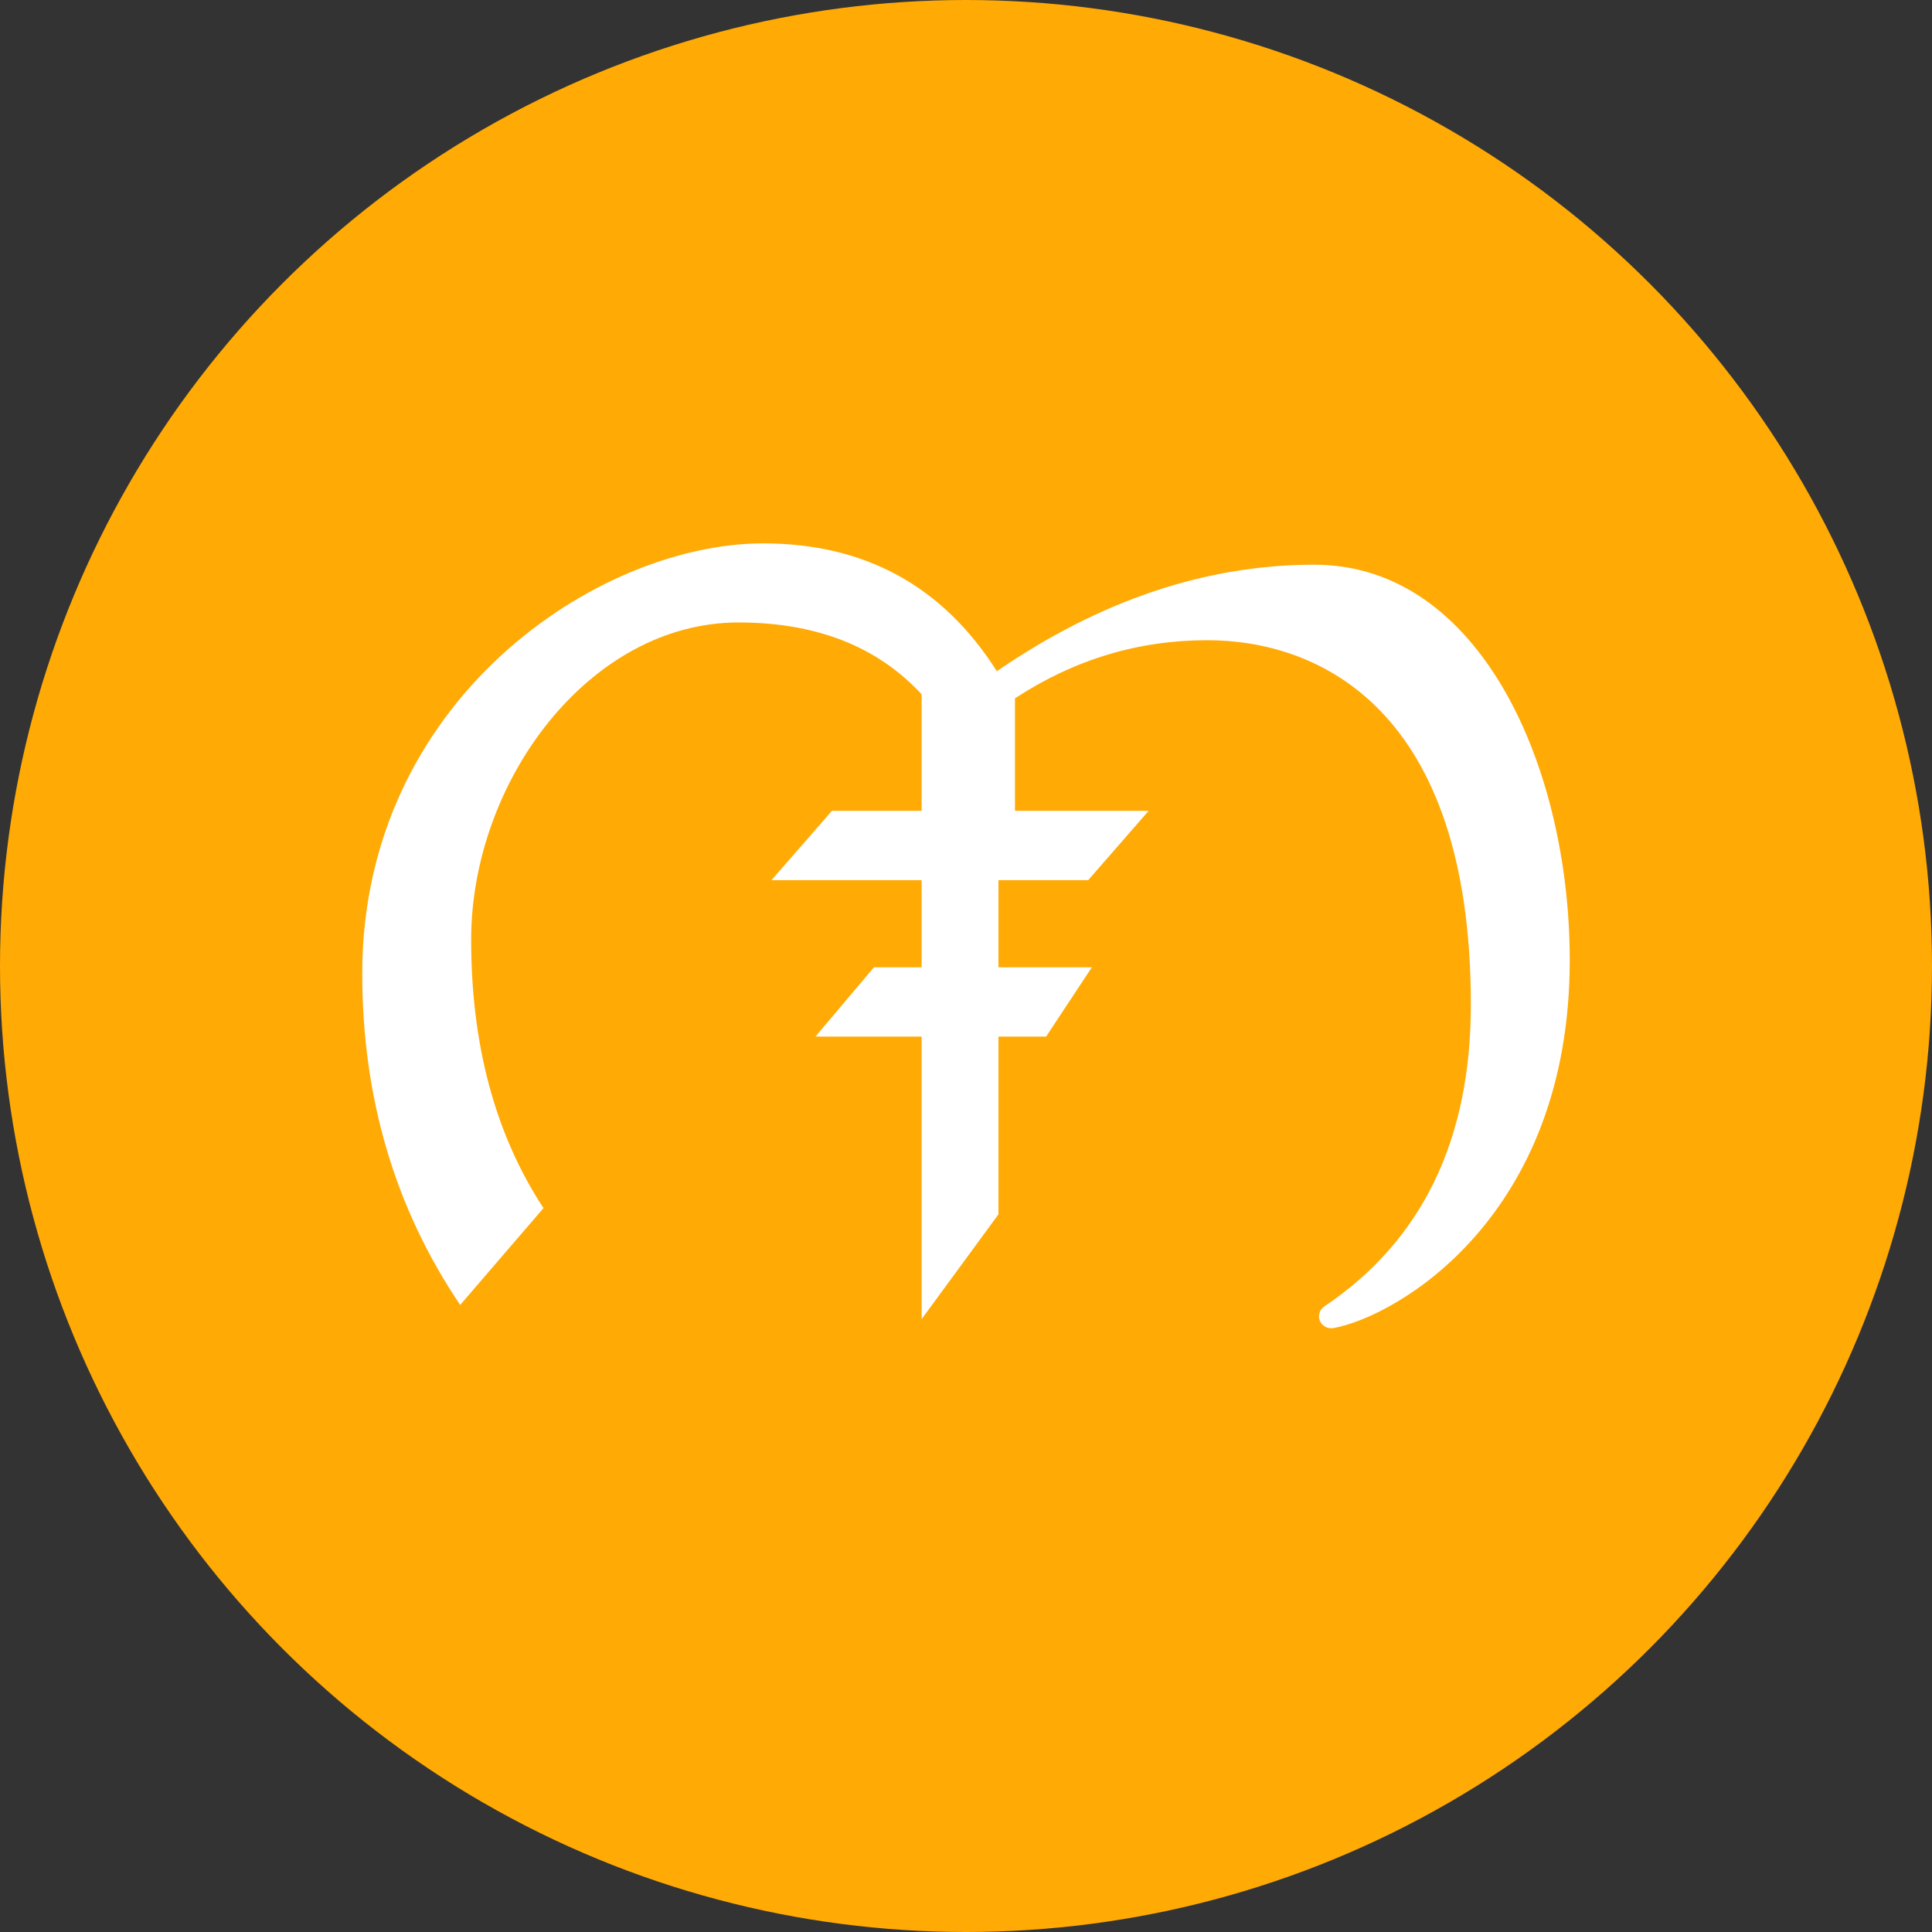
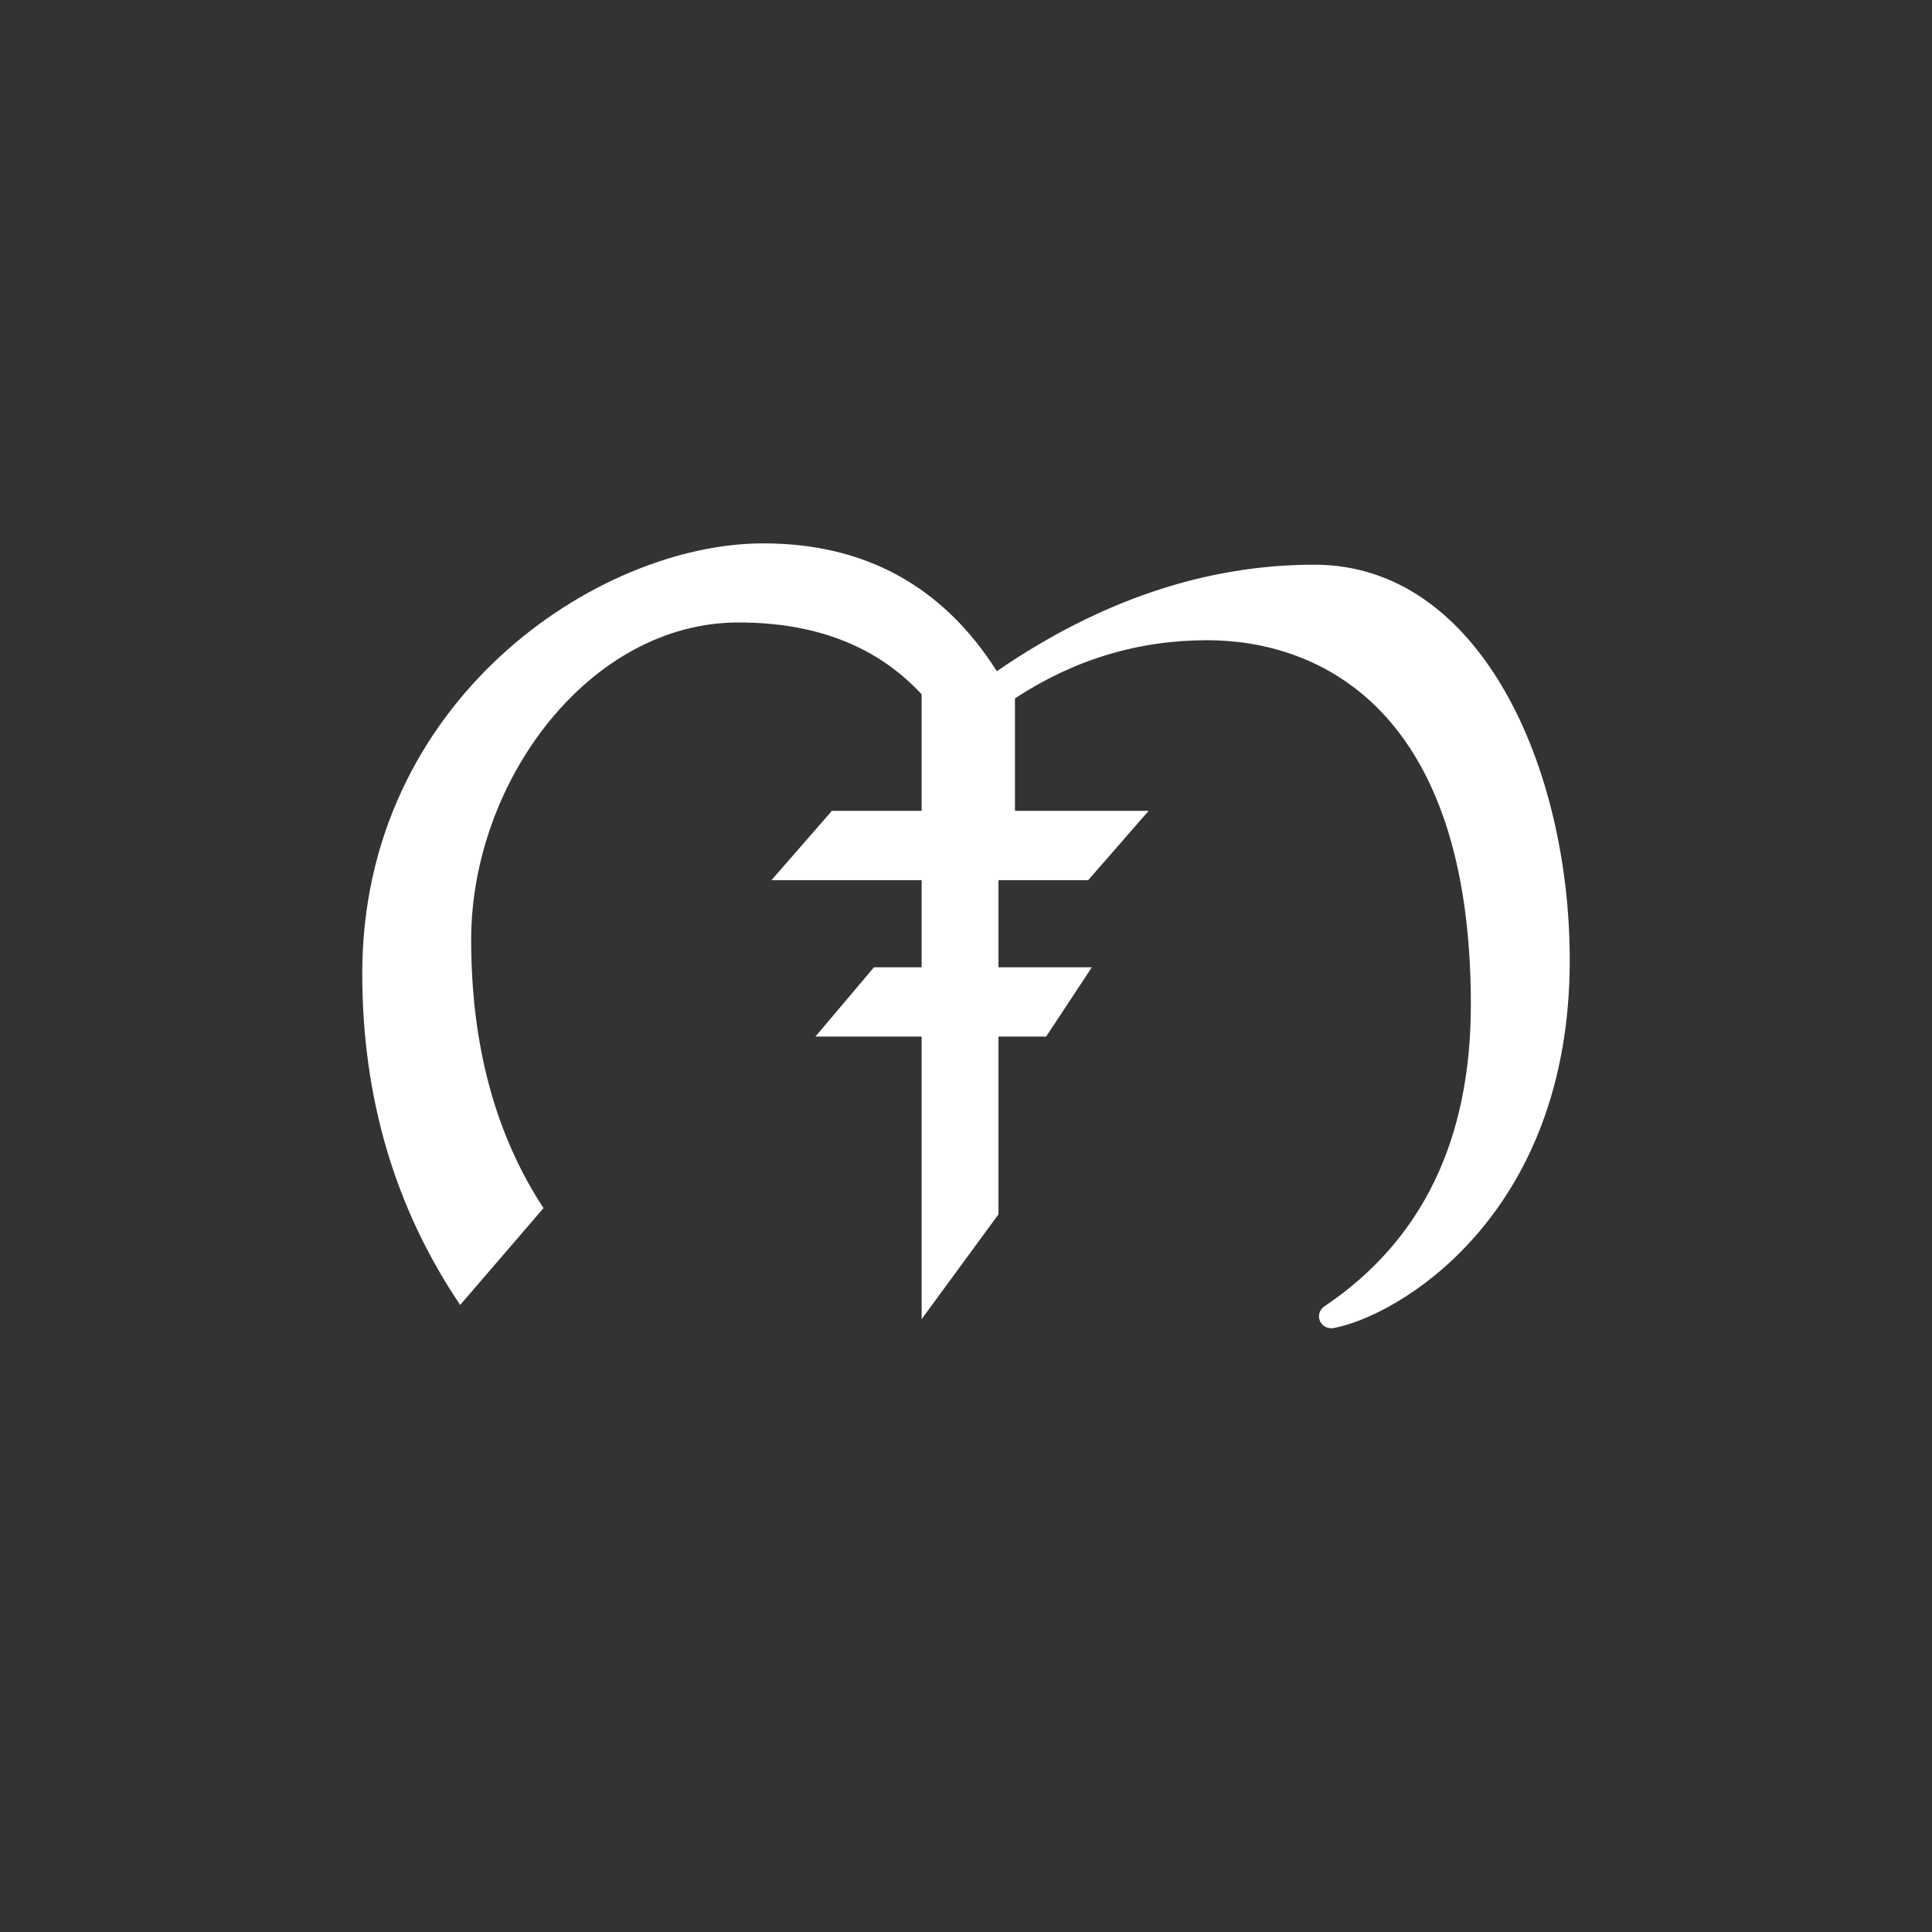
<svg xmlns="http://www.w3.org/2000/svg" width="32" height="32" viewBox="0 0 32 32">
  <rect x="0" y="0" width="32" height="32" fill="#333333" stroke="none" />
  <g fill="none" fill-rule="evenodd">
-     <circle cx="16" cy="16" r="16" fill="#FFAA05" />
-     <path fill="#FFF" d="M16.811,11.567 L16.811,13.43 L19.025,13.43 L18.024,14.578 L16.538,14.578 L16.538,16.021 L18.085,16.021 L17.327,17.169 L16.538,17.169 L16.538,20.113 L15.265,21.849 L15.265,17.169 L13.506,17.169 L14.476,16.021 L15.265,16.021 L15.265,14.578 L12.778,14.578 L13.779,13.43 L15.265,13.43 L15.265,11.5 C14.532,10.707 13.521,10.31 12.232,10.31 C9.76,10.31 7.804,12.945 7.804,15.565 C7.804,17.311 8.204,18.793 9.002,20.01 L7.622,21.614 C6.541,20.012 6,18.182 6,16.124 C6,11.605 9.889,9 12.641,9 C14.325,9 15.615,9.706 16.511,11.117 C18.225,9.941 19.978,9.353 21.77,9.353 C24.514,9.353 26,12.702 26,15.903 C26,20.161 23.134,21.805 22.088,21.997 C22.009,22.011 21.928,21.979 21.883,21.915 C21.818,21.825 21.842,21.702 21.934,21.639 L21.934,21.639 C23.553,20.551 24.362,18.884 24.362,16.639 C24.362,11.738 21.845,10.604 19.995,10.604 C18.851,10.604 17.79,10.925 16.811,11.567 L16.811,11.567 Z" />
+     <path fill="#FFF" d="M16.811,11.567 L16.811,13.43 L19.025,13.43 L18.024,14.578 L16.538,14.578 L16.538,16.021 L18.085,16.021 L17.327,17.169 L16.538,17.169 L16.538,20.113 L15.265,21.849 L15.265,17.169 L13.506,17.169 L14.476,16.021 L15.265,16.021 L15.265,14.578 L12.778,14.578 L13.779,13.43 L15.265,13.43 L15.265,11.5 C14.532,10.707 13.521,10.31 12.232,10.31 C9.76,10.31 7.804,12.945 7.804,15.565 C7.804,17.311 8.204,18.793 9.002,20.01 L7.622,21.614 C6.541,20.012 6,18.182 6,16.124 C6,11.605 9.889,9 12.641,9 C14.325,9 15.615,9.706 16.511,11.117 C18.225,9.941 19.978,9.353 21.77,9.353 C24.514,9.353 26,12.702 26,15.903 C26,20.161 23.134,21.805 22.088,21.997 C22.009,22.011 21.928,21.979 21.883,21.915 C21.818,21.825 21.842,21.702 21.934,21.639 L21.934,21.639 C23.553,20.551 24.362,18.884 24.362,16.639 C24.362,11.738 21.845,10.604 19.995,10.604 C18.851,10.604 17.79,10.925 16.811,11.567 L16.811,11.567 " />
  </g>
</svg>